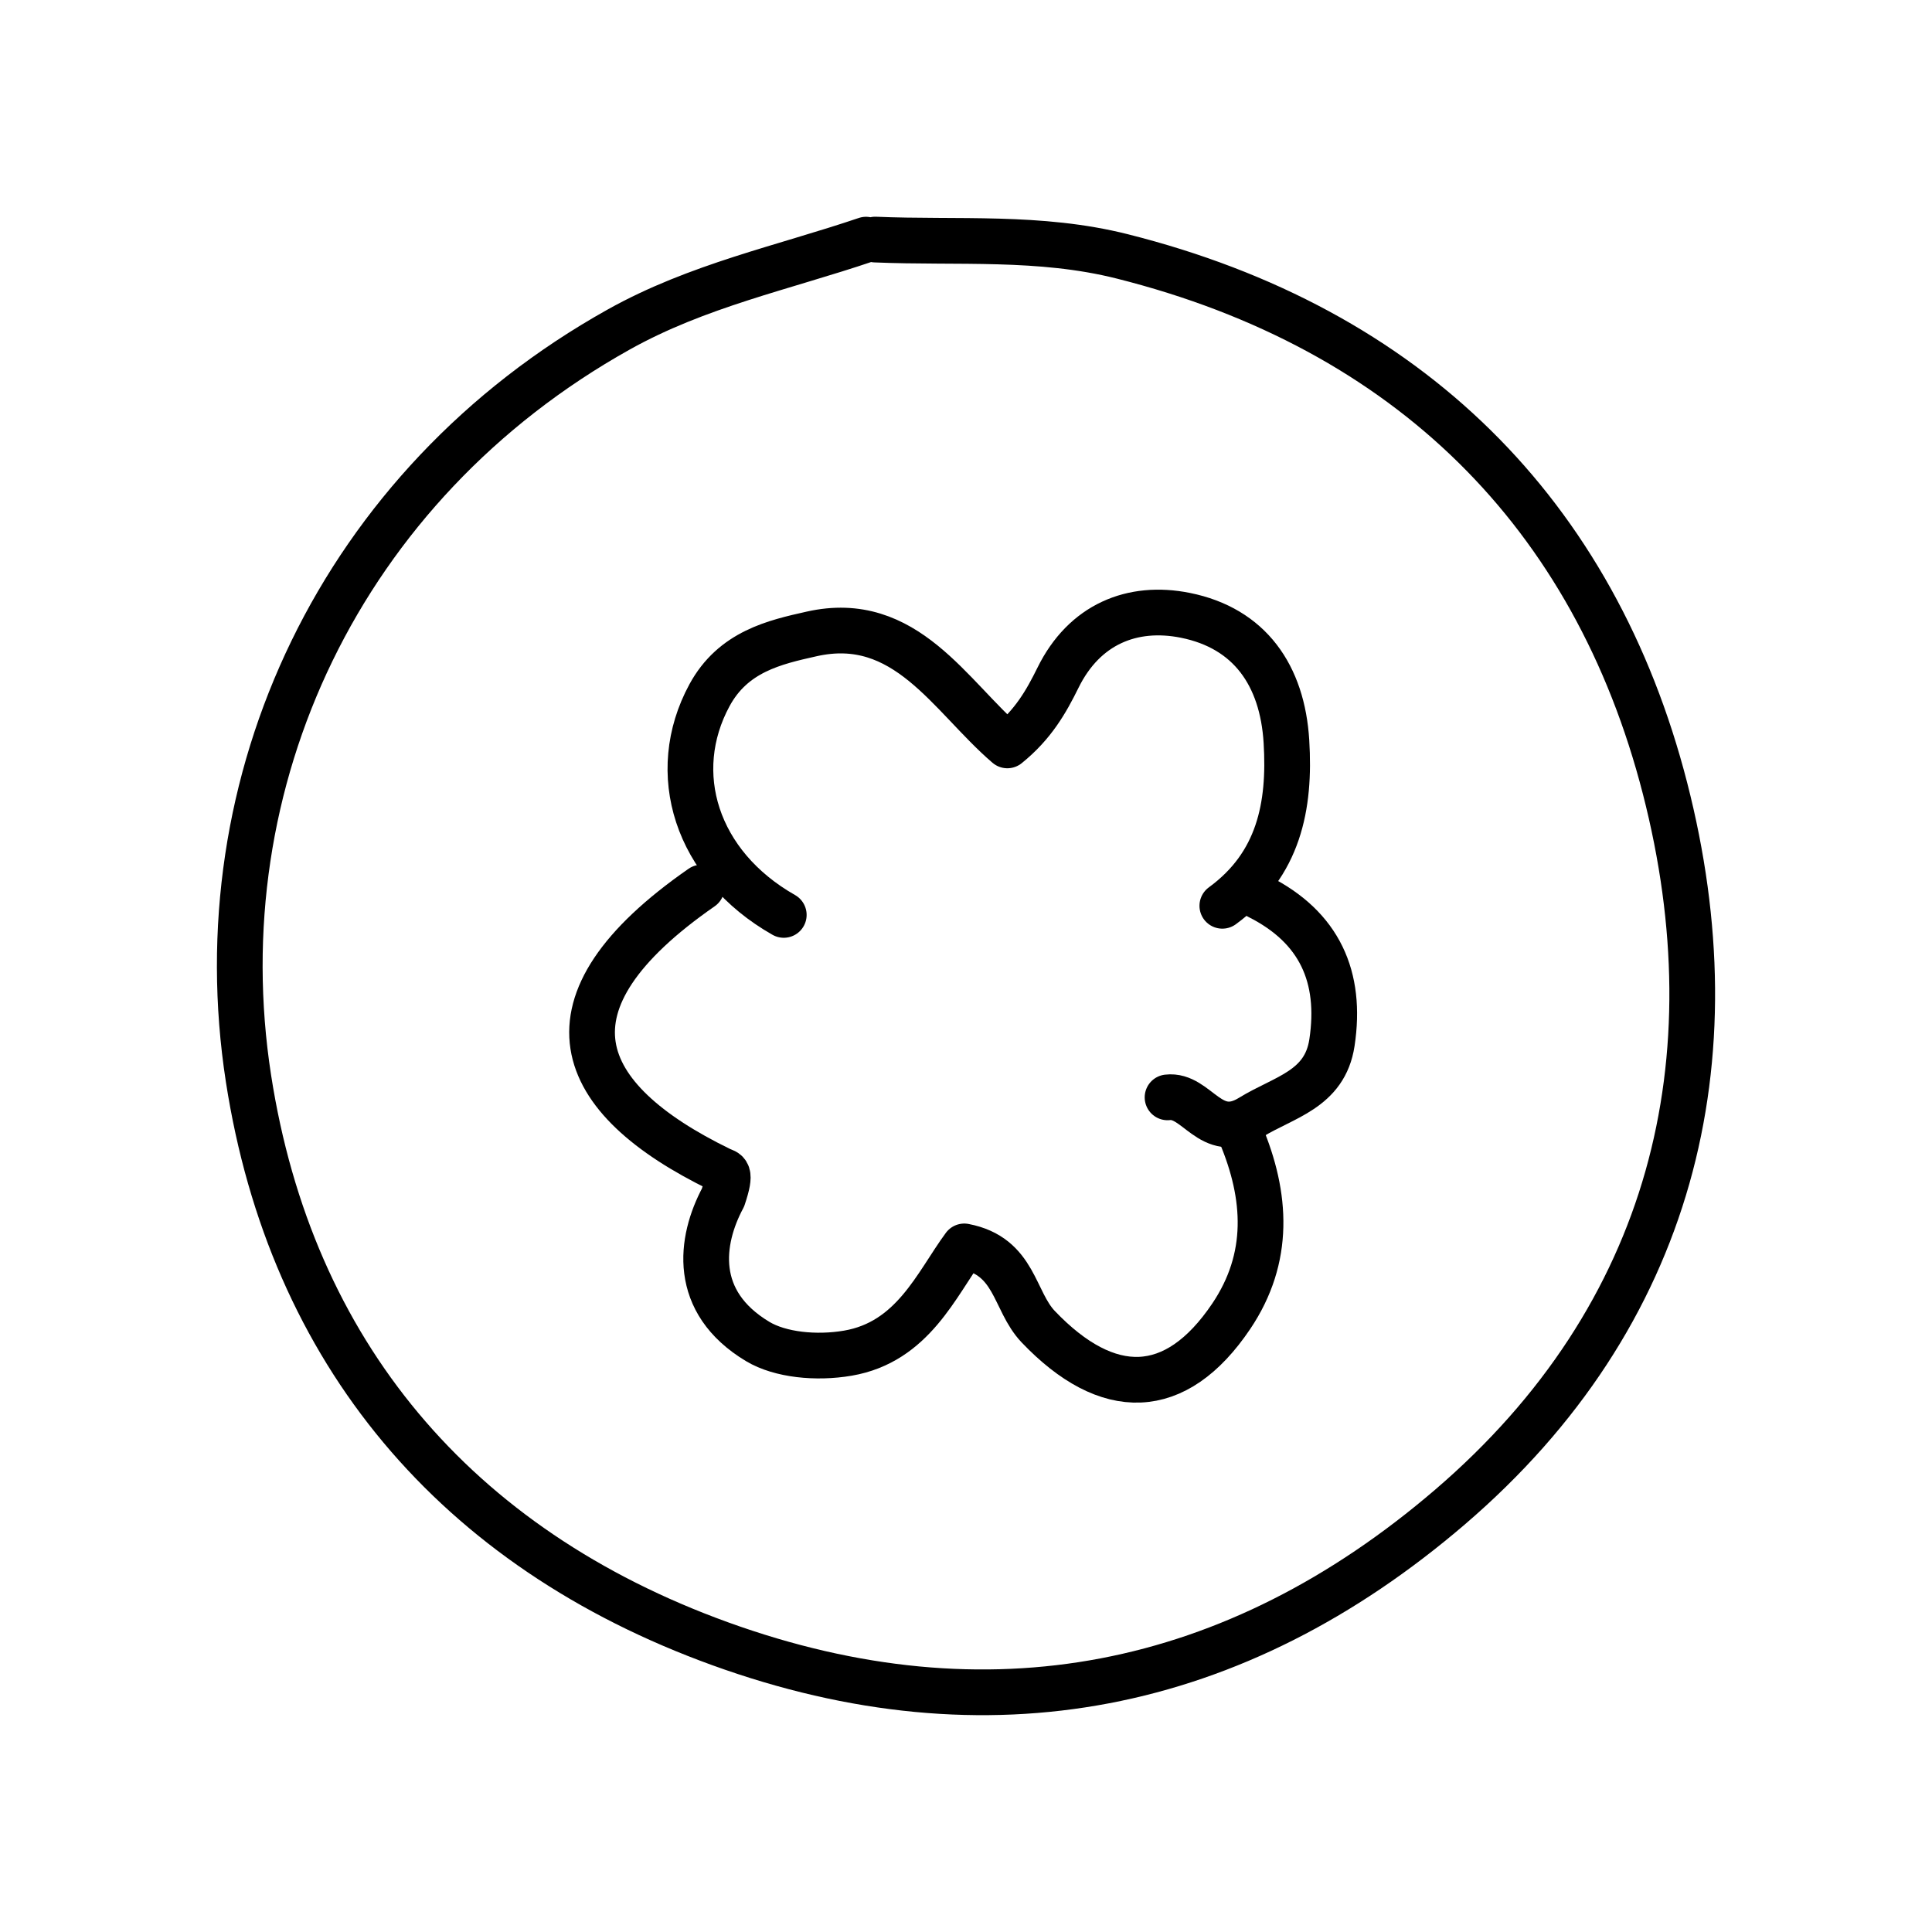
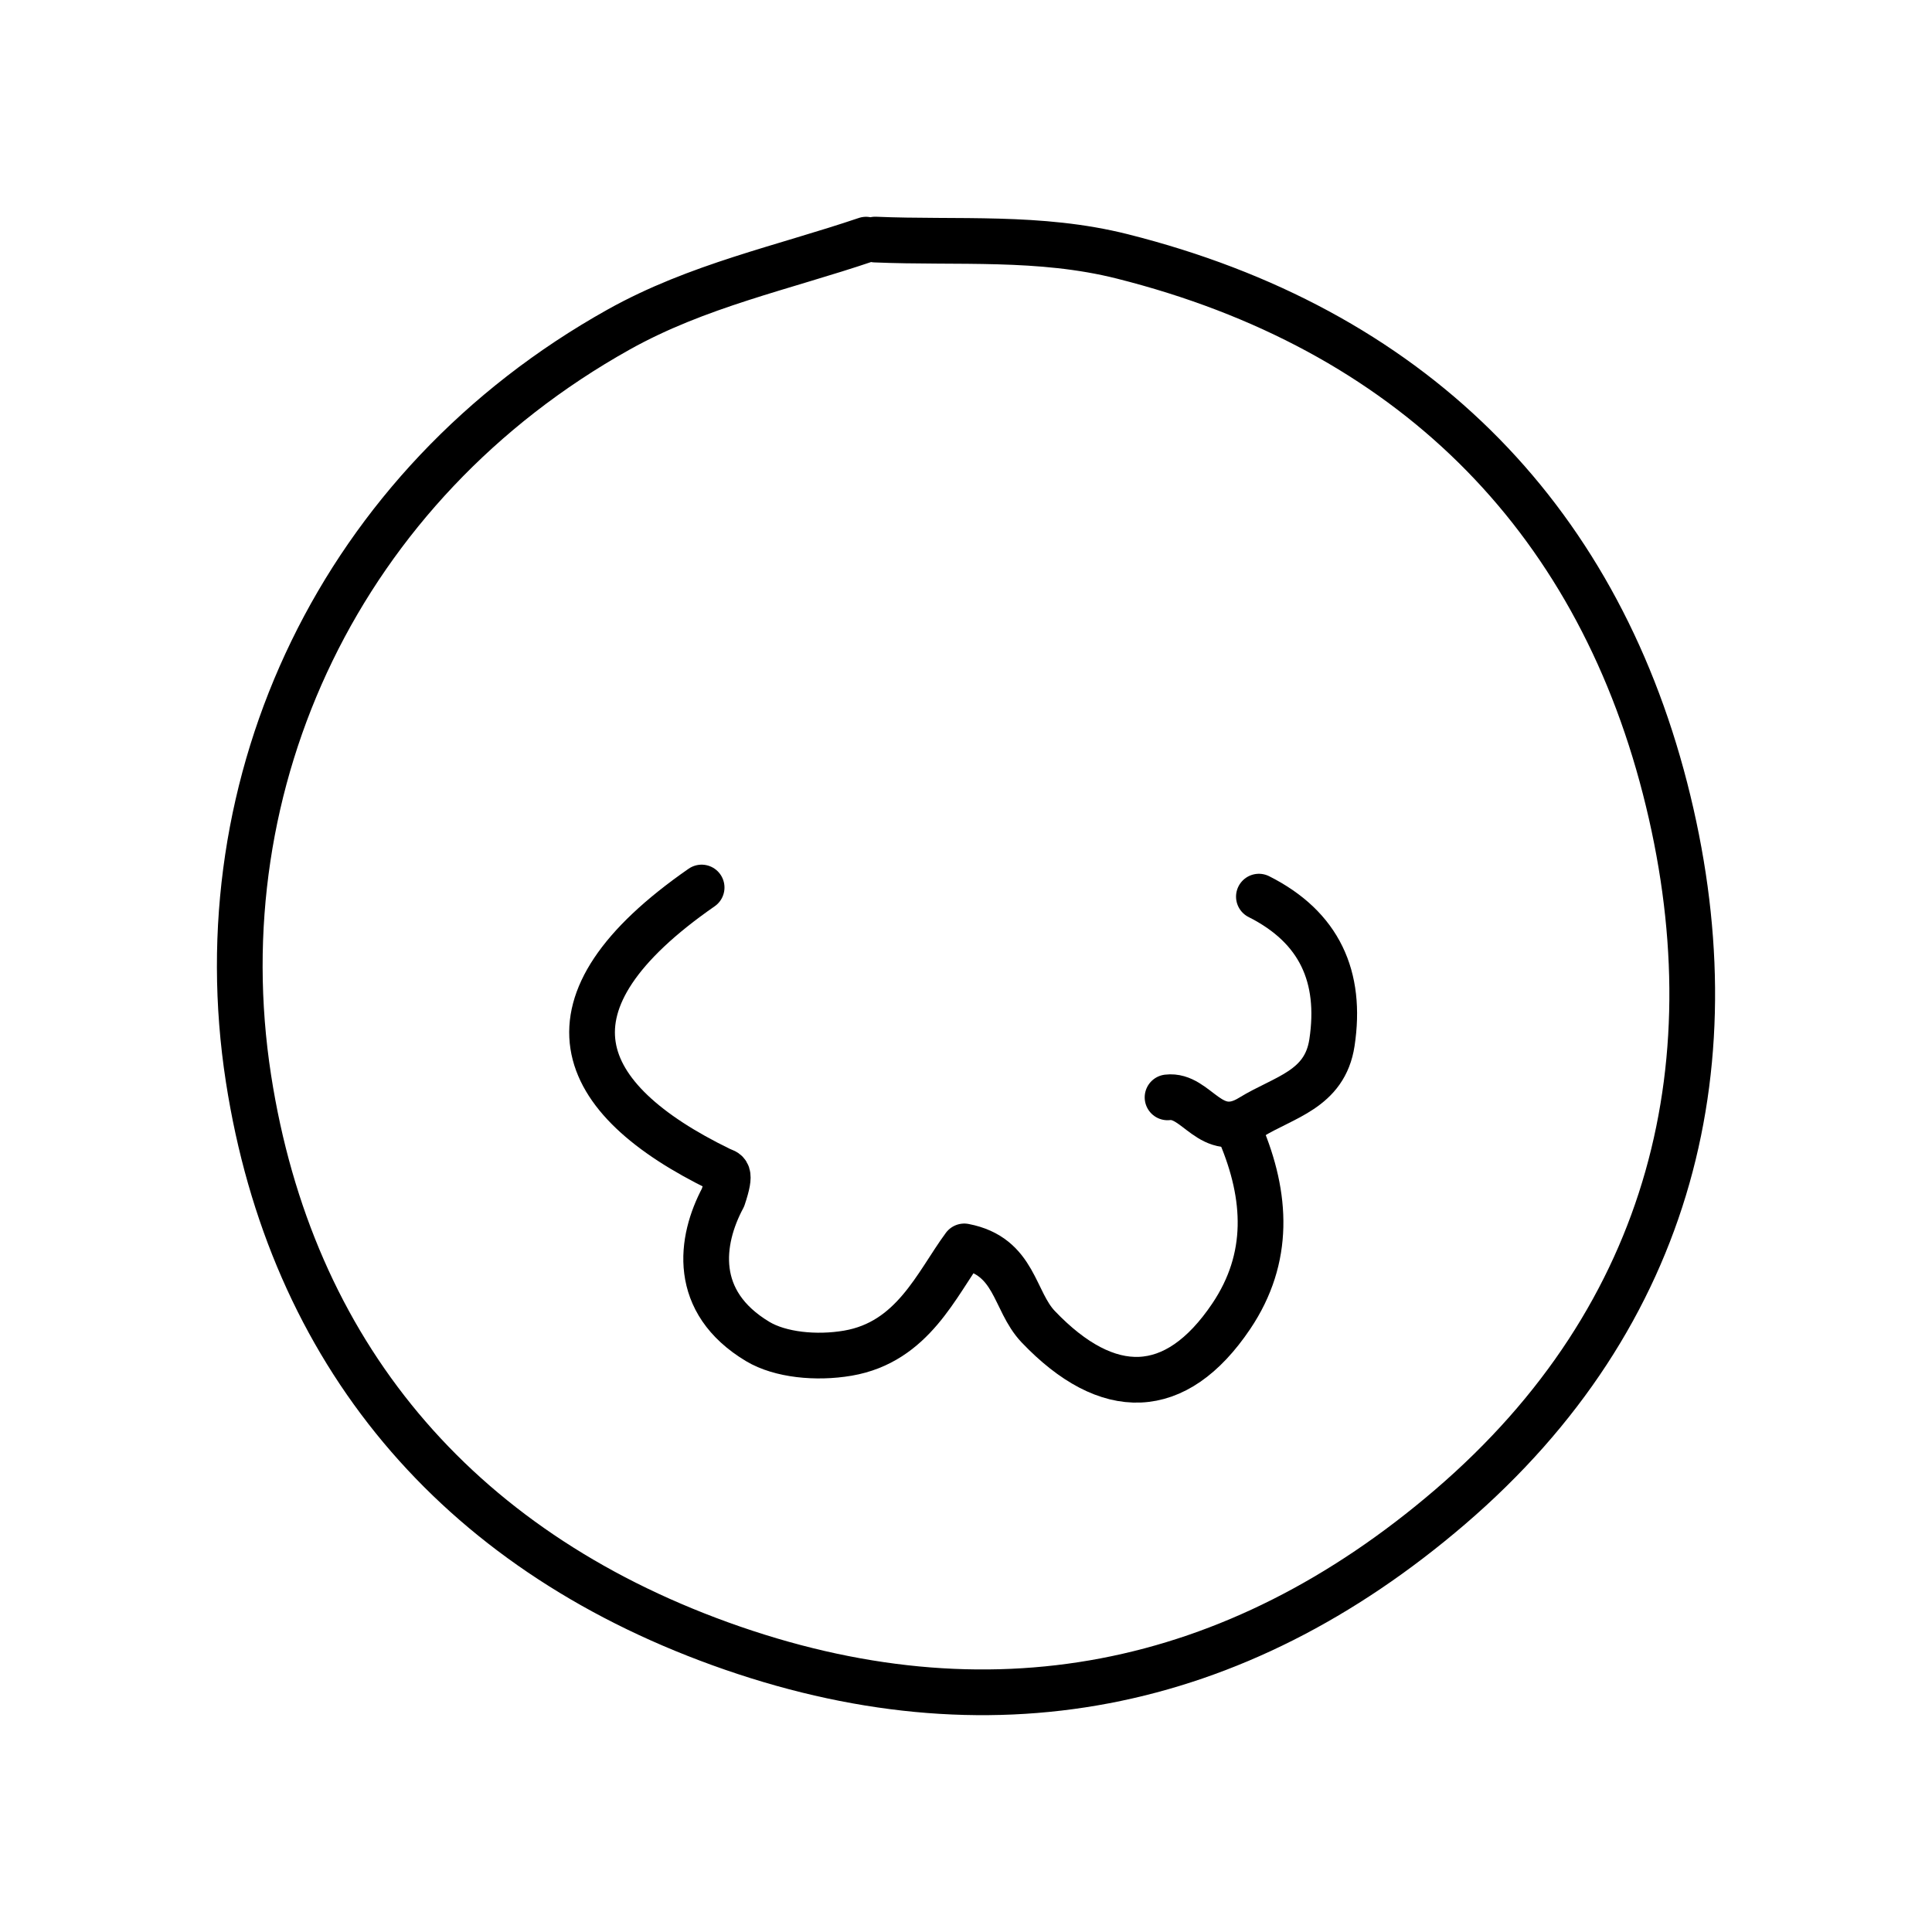
<svg xmlns="http://www.w3.org/2000/svg" id="Calque_1" data-name="Calque 1" viewBox="0 0 500 500">
  <defs>
    <style>      .cls-1 {        fill: none;        stroke: #000;        stroke-linecap: round;        stroke-linejoin: round;        stroke-width: 11.83px;      }    </style>
  </defs>
-   <path class="cls-1" d="M316.34,234.42c14.59-10.65,17.62-25.71,16.59-42.51-1.05-17.15-9.51-29.31-26.13-32.66-13.8-2.77-26.19,2.32-32.99,16.14-3.05,6.18-6.39,12.09-13.11,17.52-14.83-12.73-26.3-34.33-50.65-28.85-9.58,2.15-20.31,4.56-26.44,15.87-10.85,20.03-3.53,43.93,19.23,56.85" />
  <path class="cls-1" d="M321.07,293.45c6.8,16.12,7.73,32.1-2.42,47.19-14.39,21.38-32.01,21.51-49.94,2.73-6.44-6.75-5.86-18.25-19.16-20.8-7.17,9.72-13.29,24.75-30.13,27.63-8.22,1.4-17.52.45-23.31-3.01-17.13-10.26-14.96-26.12-9-37.25,2.35-7.04.9-6.46-.7-7.24-38.01-18.49-48.19-42.91-4.83-73.01" />
  <path class="cls-1" d="M325.8,232.05c15.7,7.9,21.48,20.76,18.91,37.78-1.84,12.19-12.42,14.05-21,19.34-10.45,6.44-13.91-6.09-21.55-5.17" />
  <path class="cls-1" d="M224.13,62.02c-21.5,7.28-43.64,11.87-64.03,23.27-71.97,40.23-107.71,116.89-95.79,193.84,10.98,70.84,53.54,121.48,122.09,146.28,69.26,25.06,133.26,12.29,188.85-35.38,57.84-49.6,73.66-115.92,55.66-186-18.27-71.09-66.36-119.03-140.48-137.68-21.43-5.39-42.6-3.44-63.93-4.35" />
</svg>